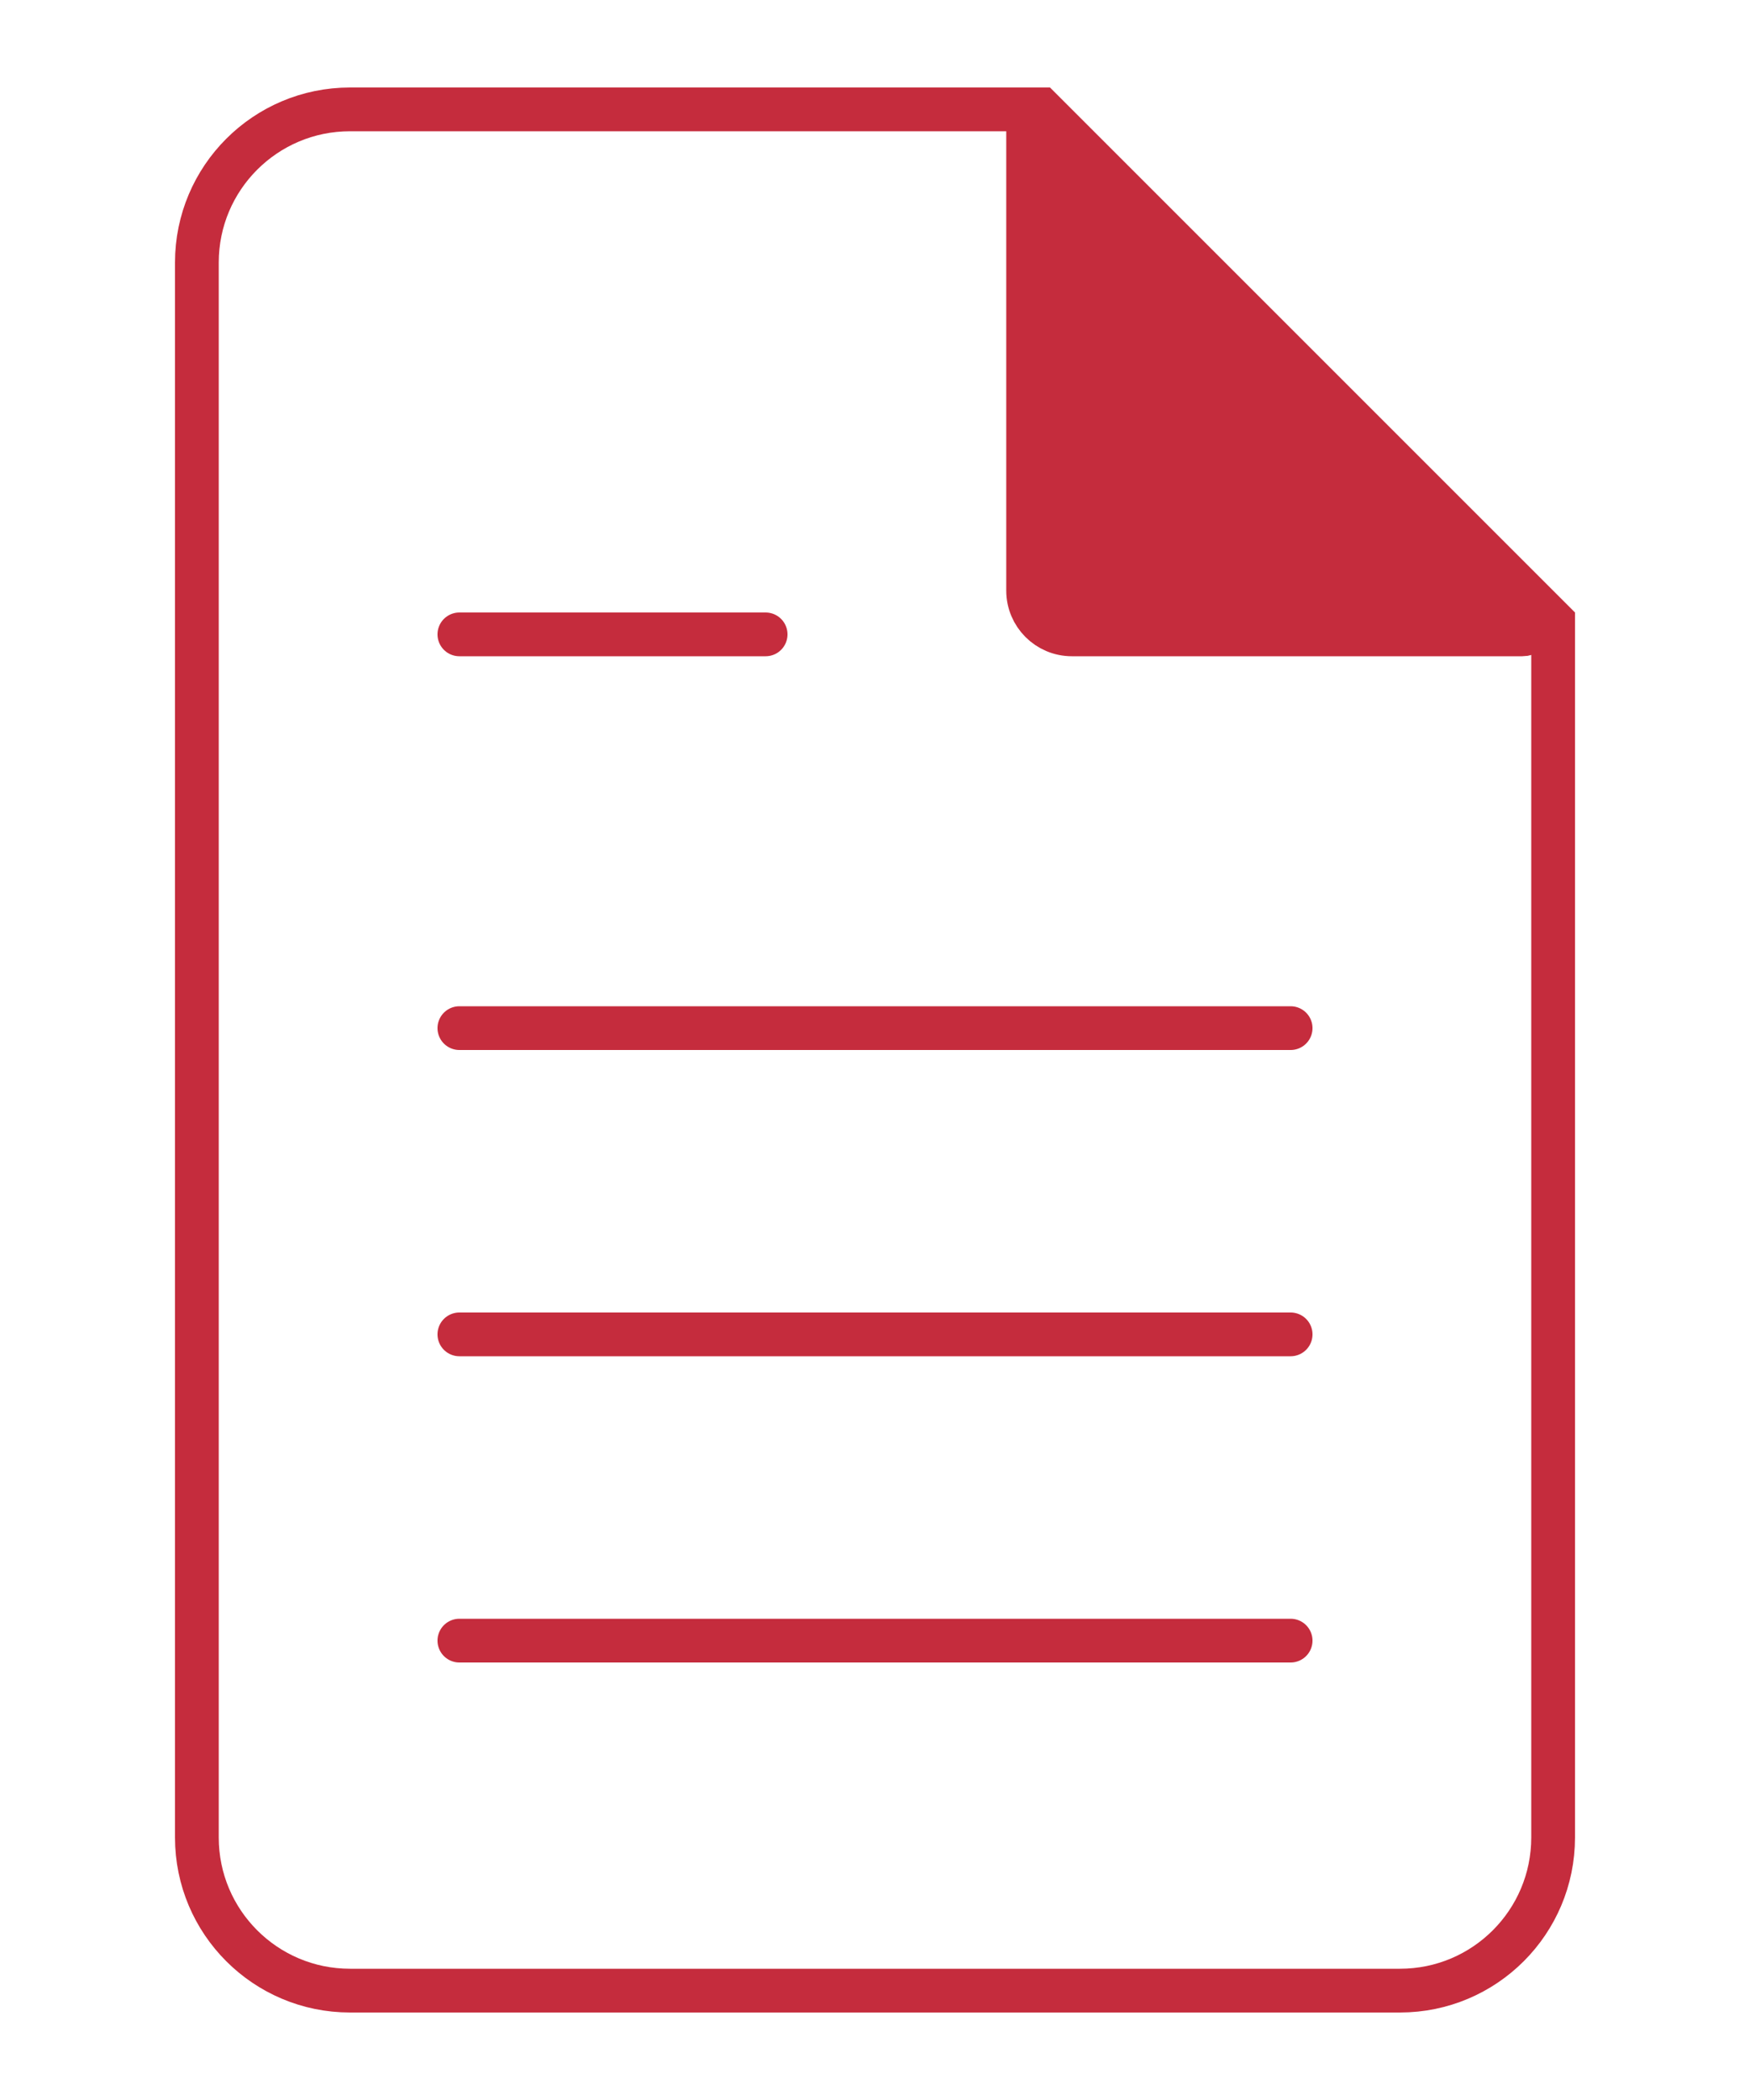
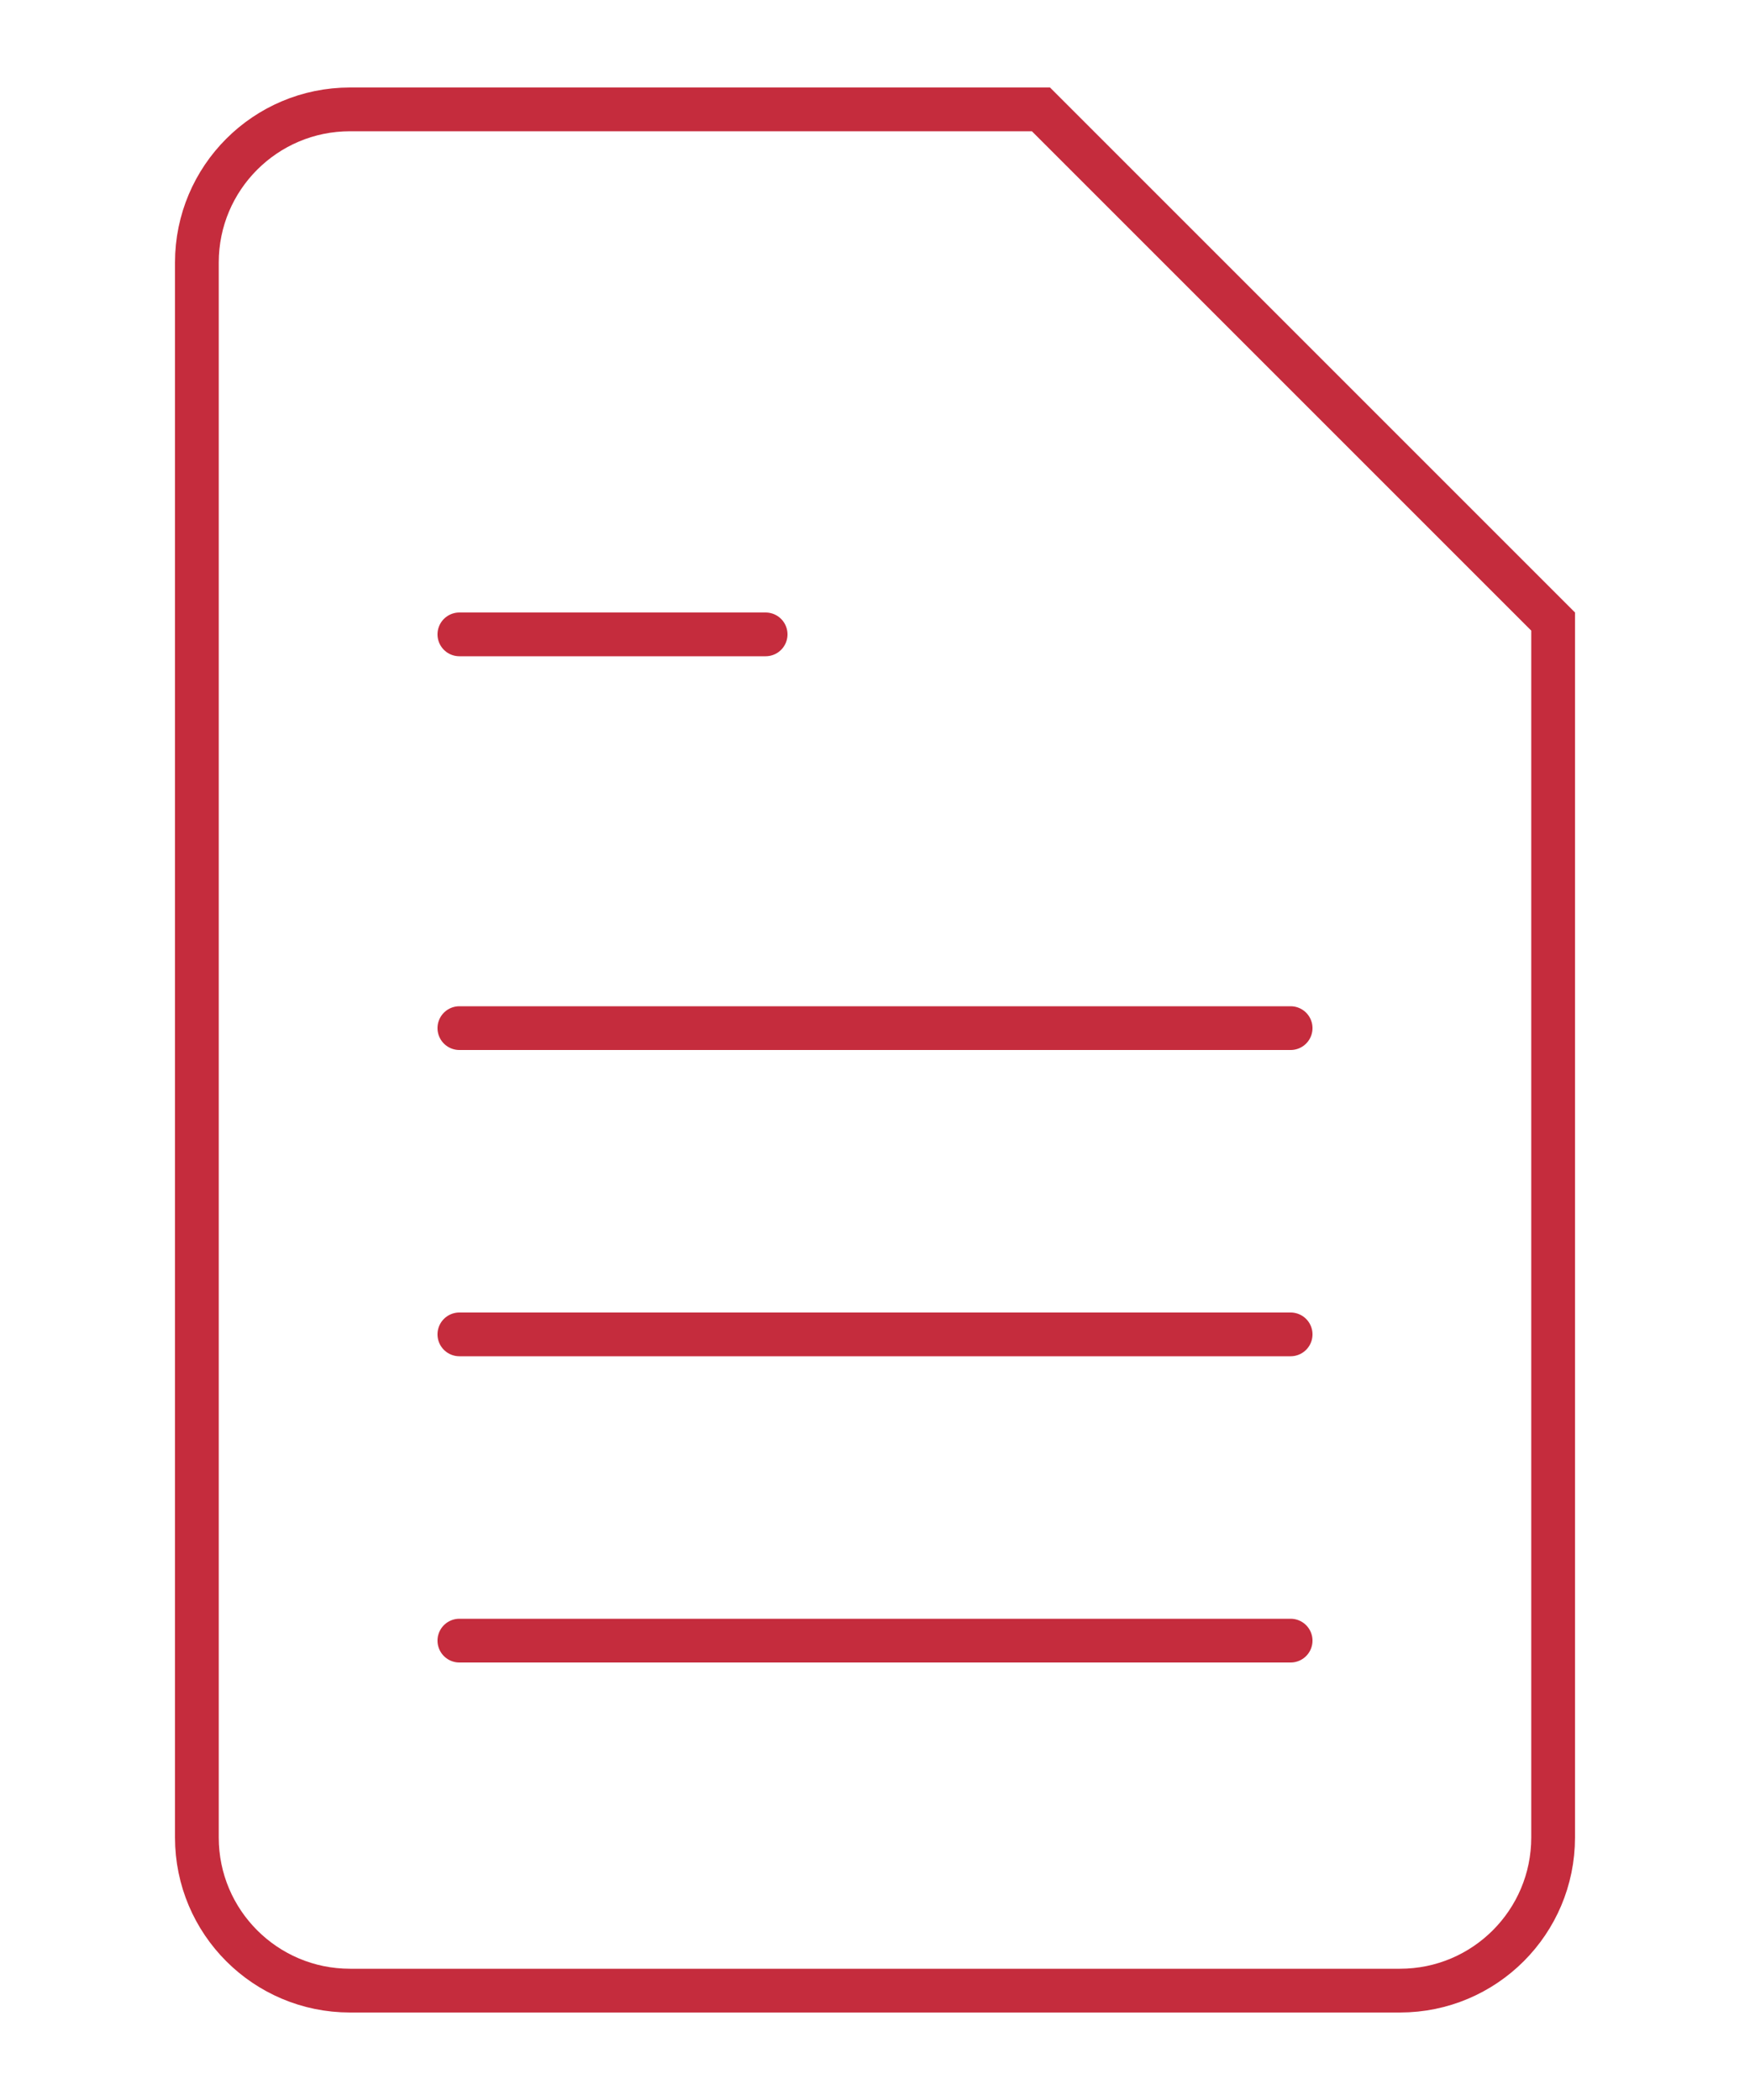
<svg xmlns="http://www.w3.org/2000/svg" width="40" height="48" viewBox="0 0 40 48" fill="none">
  <path d="M4.5 6C4.5 4.067 6.067 2.5 8 2.5H23.793L35.5 14.207V42C35.5 43.933 33.933 45.5 32 45.5H8C6.067 45.5 4.5 43.933 4.5 42V6Z" stroke="#C52C3D" />
  <path d="M29.5 37.5H10.5" stroke="#C52C3D" stroke-linecap="round" stroke-linejoin="round" />
  <path d="M29.5 30.5H10.5M29.5 23.5H10.5M17.5 14.5H10.5" stroke="#C52C3D" stroke-linecap="round" stroke-linejoin="round" />
-   <path d="M24.5 14.5H34.793C35.054 14.5 35.184 14.184 35 14L23.854 2.854C23.723 2.723 23.5 2.815 23.5 3V13.5C23.5 14.052 23.948 14.5 24.5 14.5Z" fill="#C52C3D" stroke="#C52C3D" />
</svg>